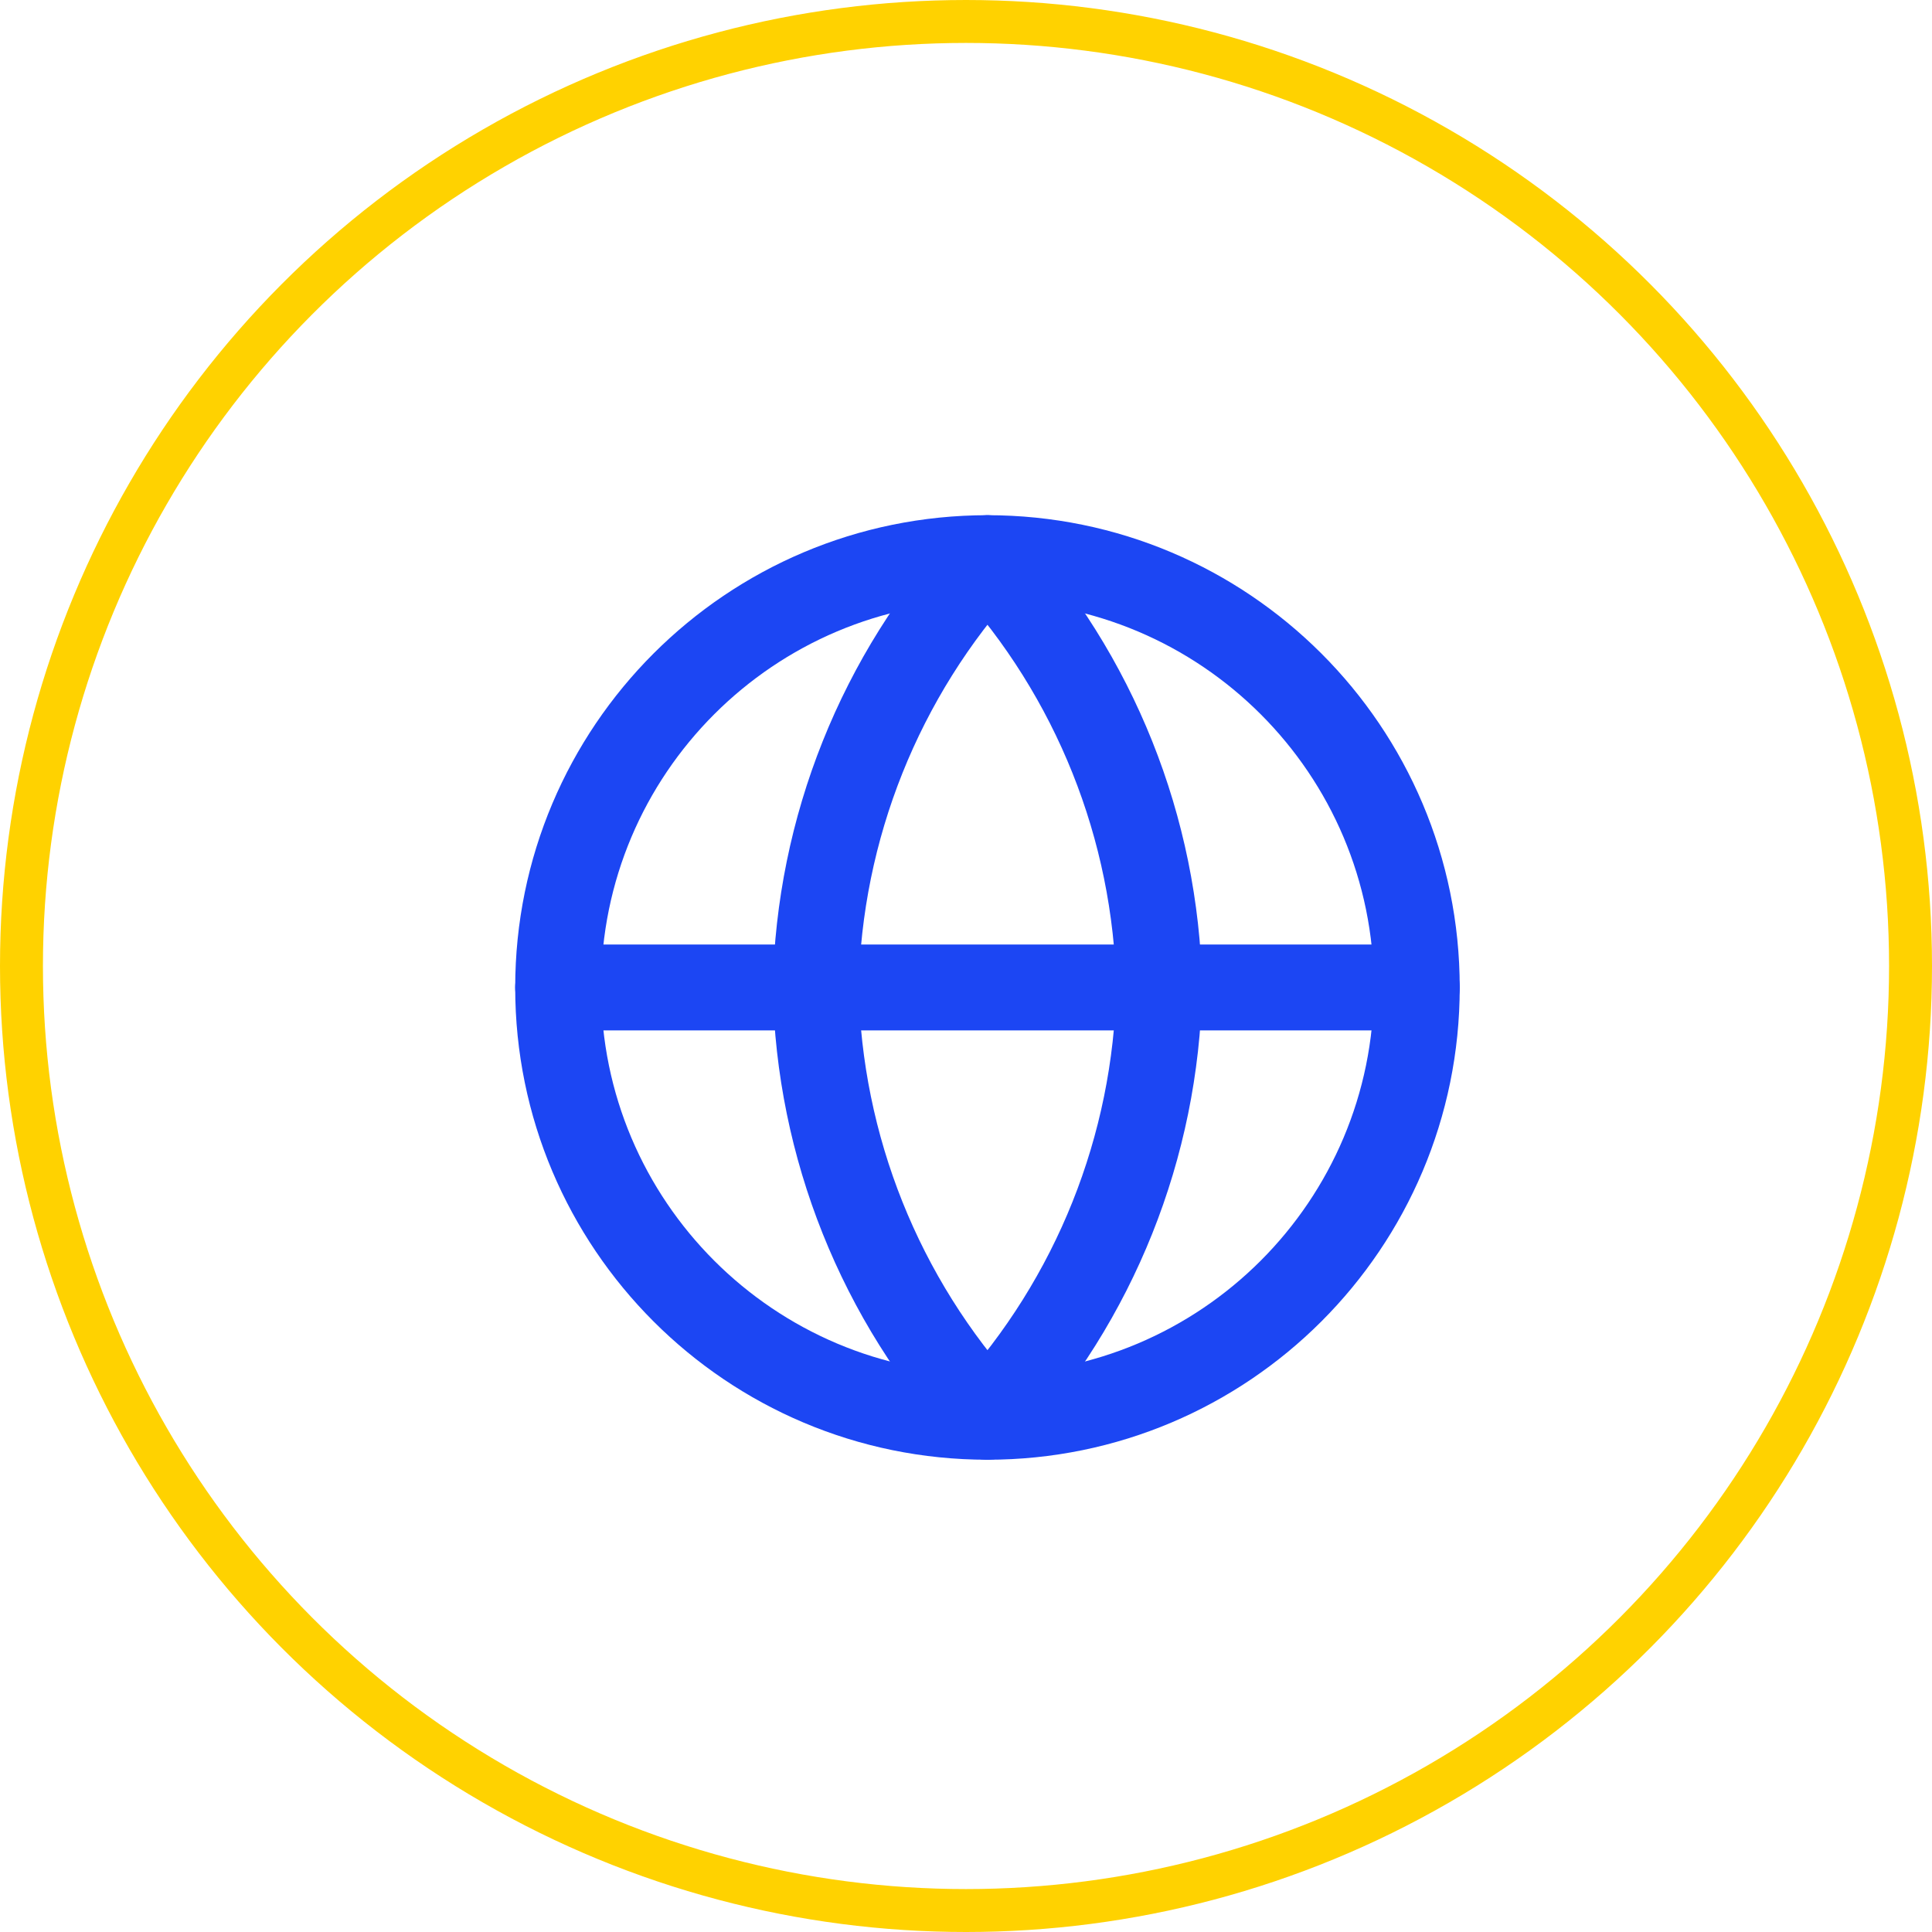
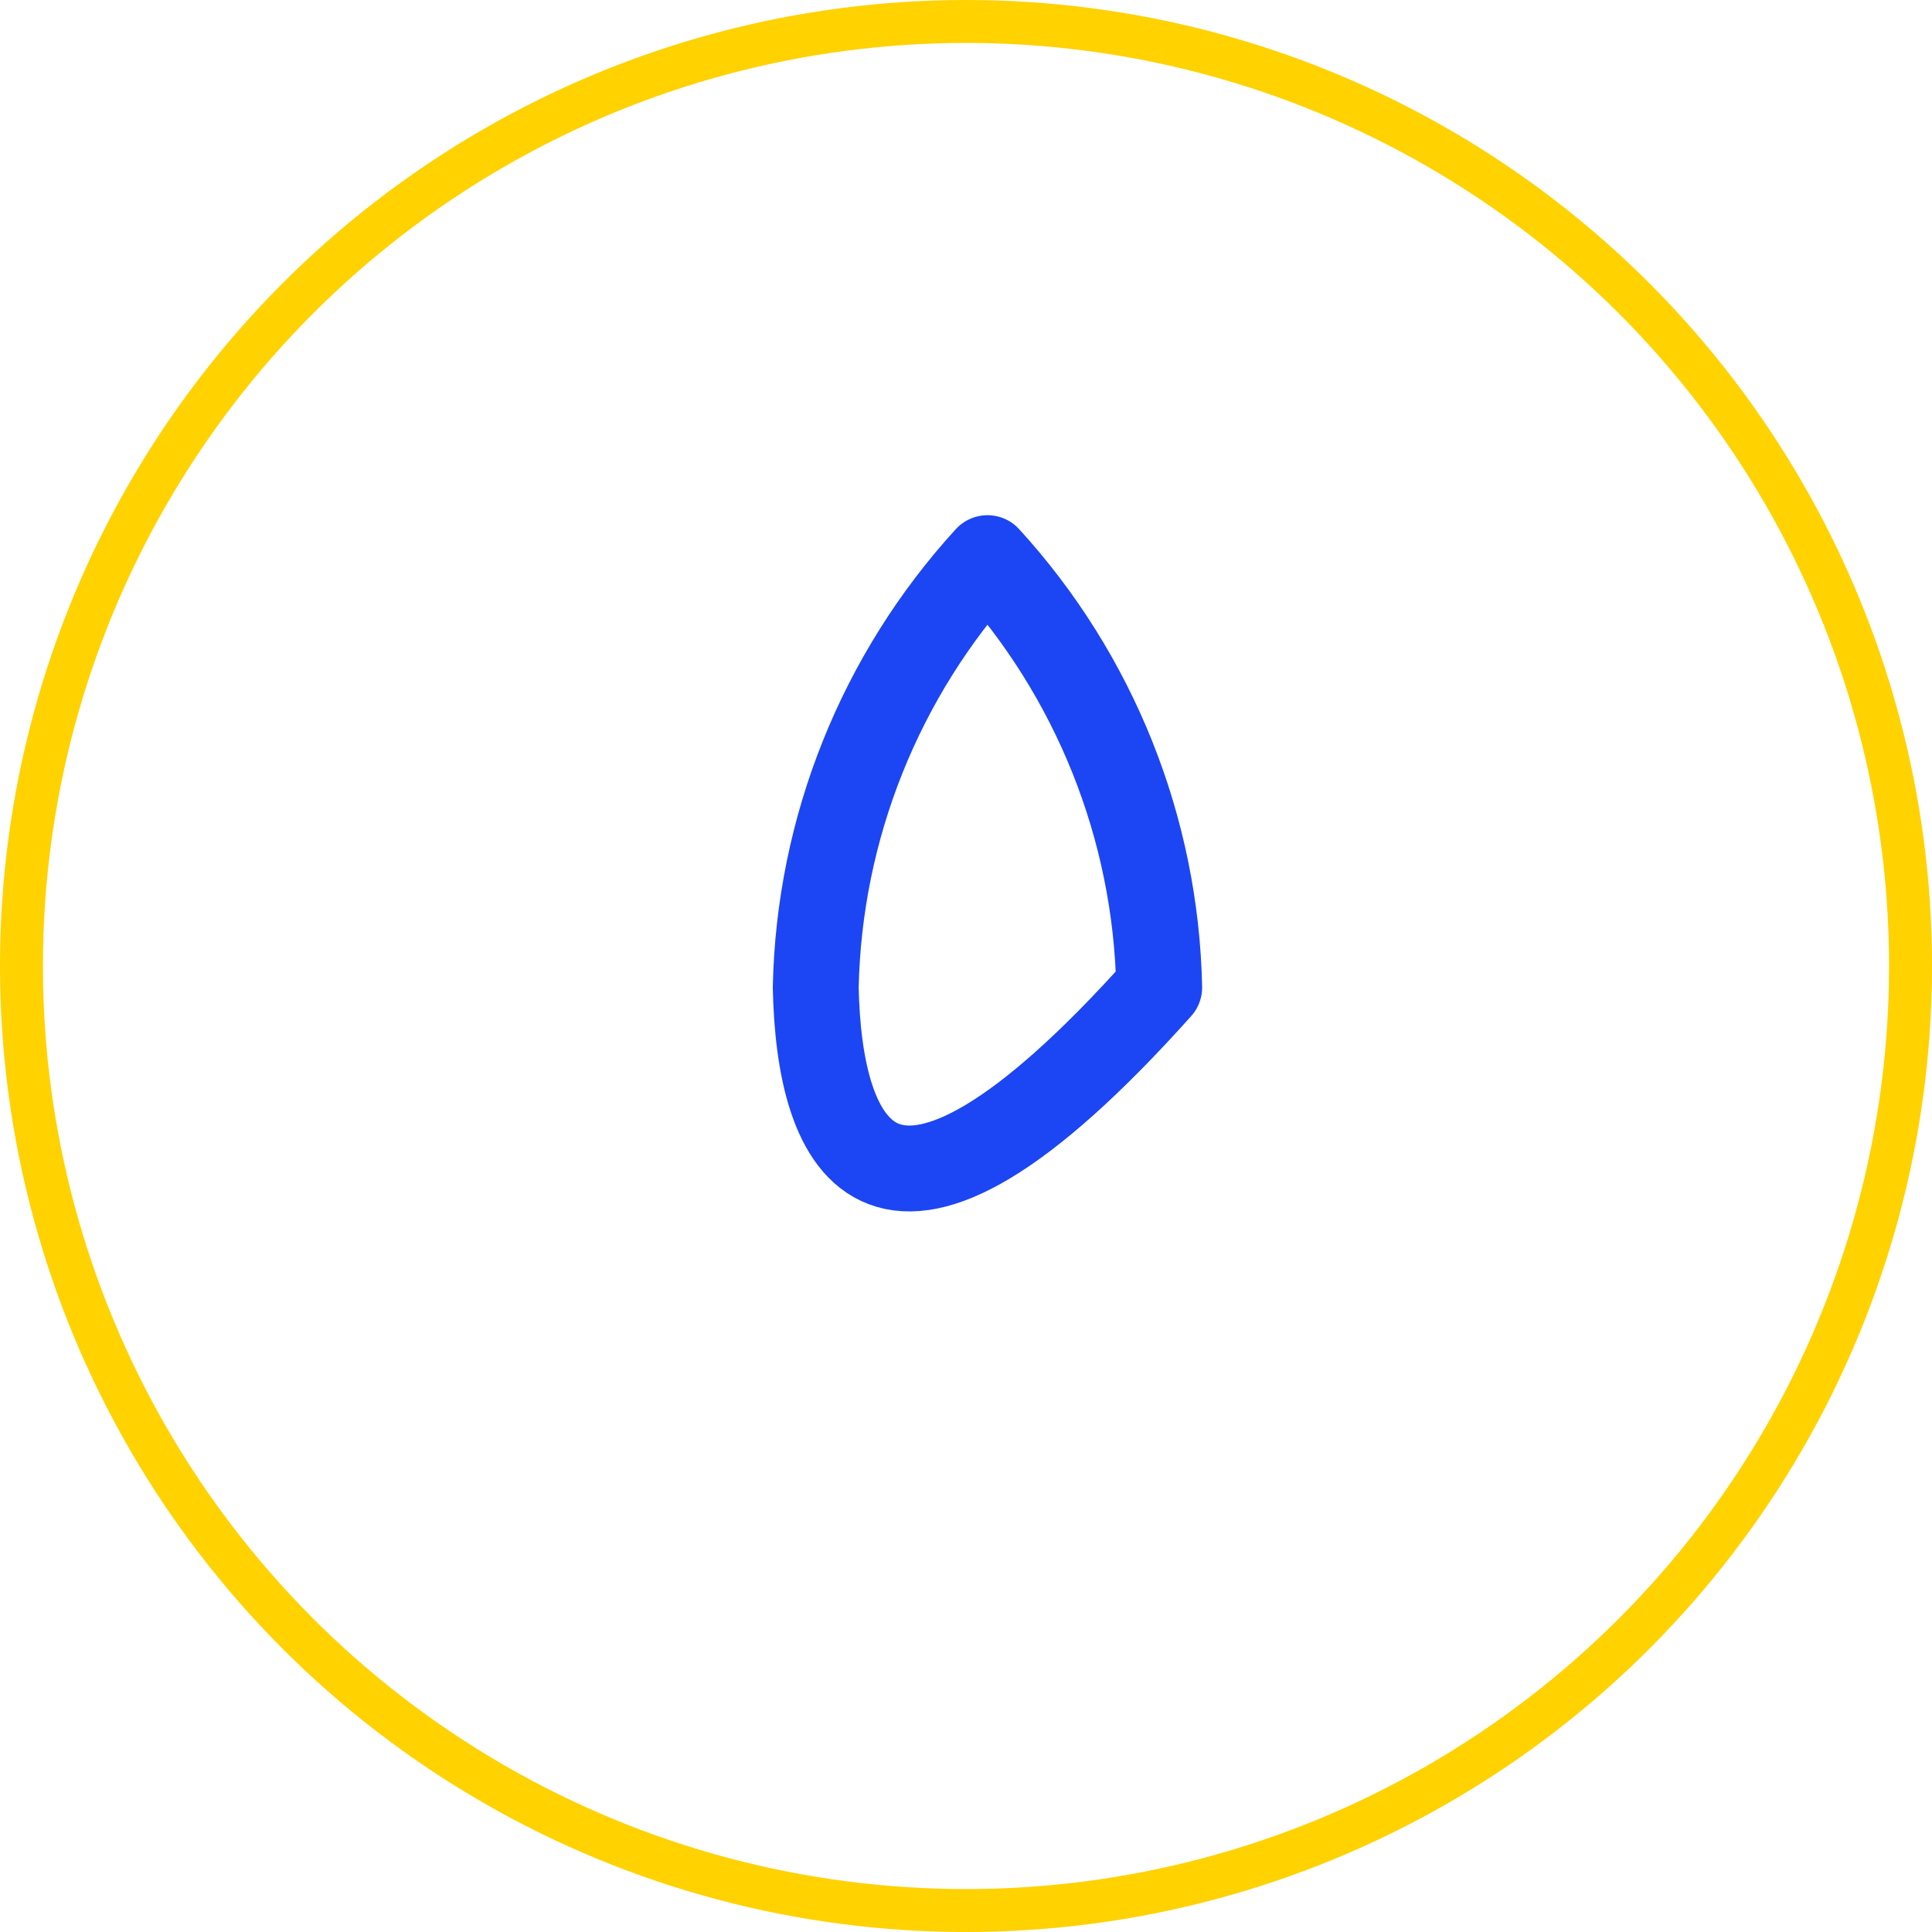
<svg xmlns="http://www.w3.org/2000/svg" width="45" height="45" viewBox="0 0 45 45" fill="none">
  <circle cx="22.5" cy="22.5" r="22" stroke="#FFD200" />
-   <path d="M23 33C28.523 33 33 28.523 33 23C33 17.477 28.523 13 23 13C17.477 13 13 17.477 13 23C13 28.523 17.477 33 23 33Z" stroke="#1C46F3" stroke-width="2" stroke-linecap="round" stroke-linejoin="round" />
-   <path d="M13 23H33" stroke="#1C46F3" stroke-width="2" stroke-linecap="round" stroke-linejoin="round" />
-   <path d="M23 13C25.501 15.738 26.923 19.292 27 23C26.923 26.708 25.501 30.262 23 33C20.499 30.262 19.077 26.708 19 23C19.077 19.292 20.499 15.738 23 13V13Z" stroke="#1C46F3" stroke-width="2" stroke-linecap="round" stroke-linejoin="round" />
+   <path d="M23 13C25.501 15.738 26.923 19.292 27 23C20.499 30.262 19.077 26.708 19 23C19.077 19.292 20.499 15.738 23 13V13Z" stroke="#1C46F3" stroke-width="2" stroke-linecap="round" stroke-linejoin="round" />
</svg>